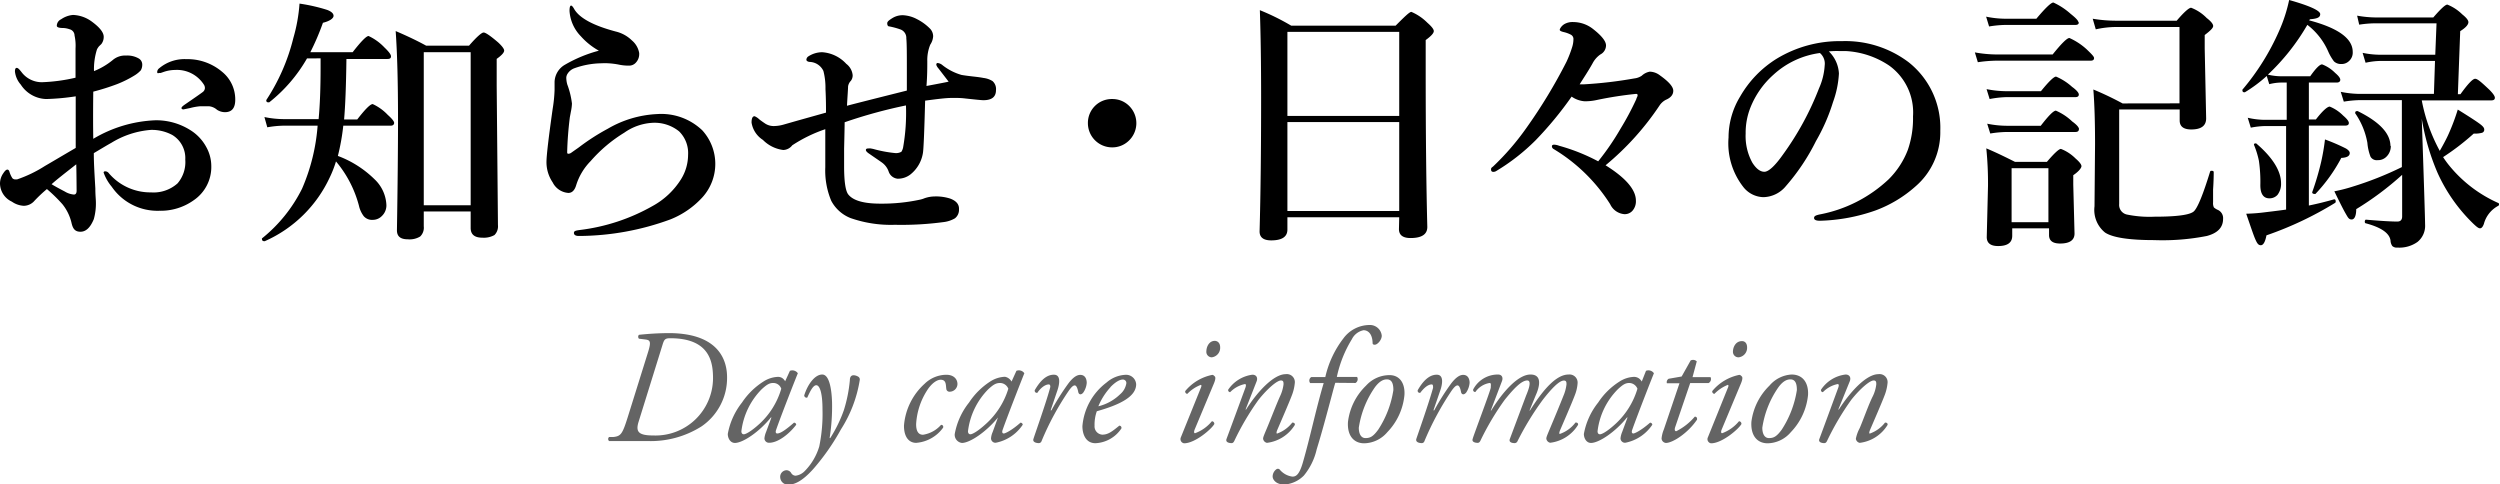
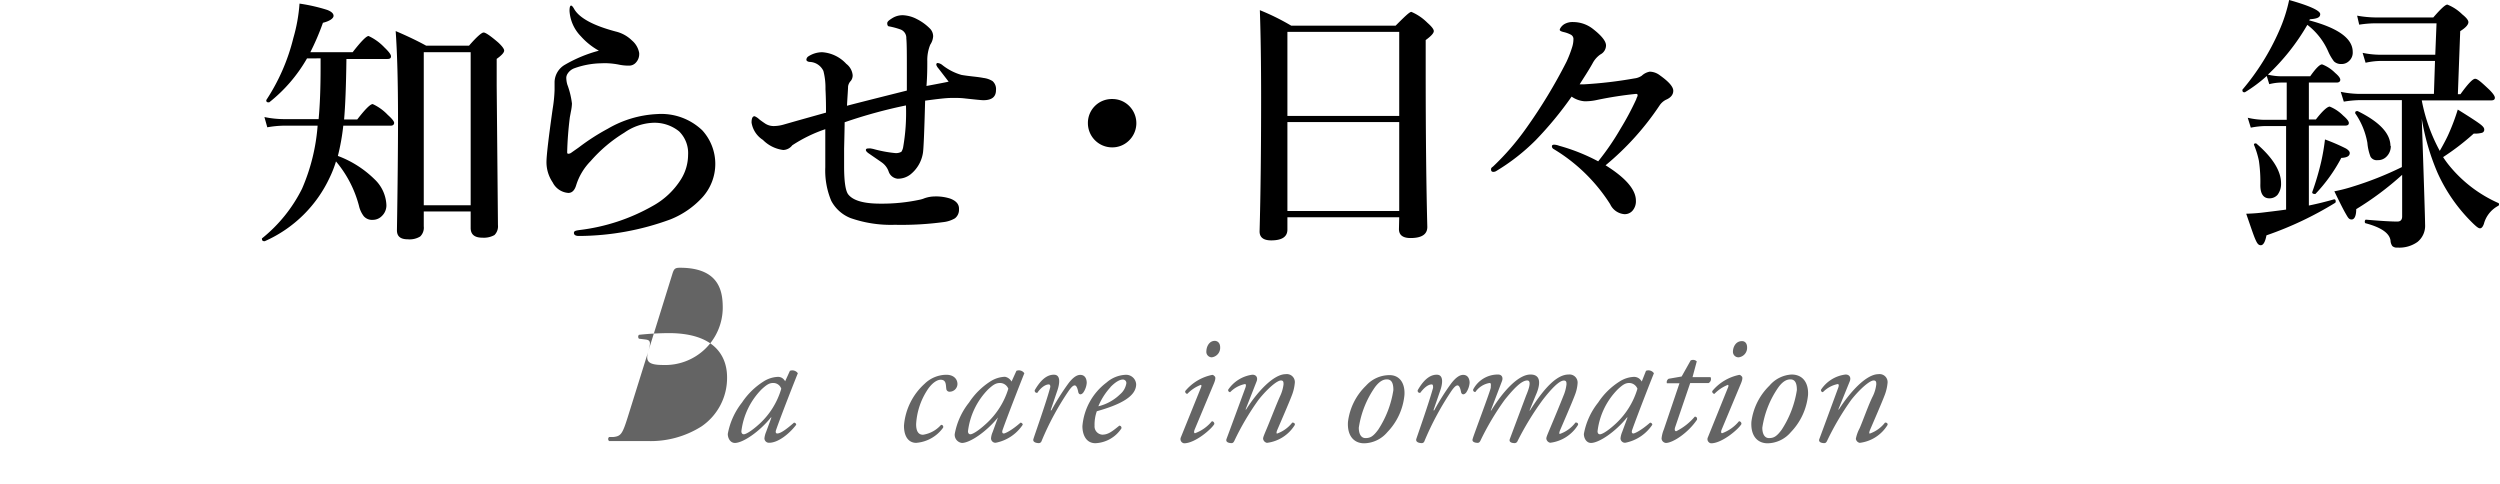
<svg xmlns="http://www.w3.org/2000/svg" width="277.69" height="53.79" viewBox="0 0 277.69 53.79">
  <defs>
    <style>.cls-1{fill:#646464;}</style>
  </defs>
  <title>アセット 1</title>
  <g id="レイヤー_2" data-name="レイヤー 2">
    <g id="layer_1" data-name="layer 1">
-       <path d="M10.36,15.42a14.56,14.56,0,0,1,6.9-2.06,7.08,7.08,0,0,1,3.86,1.08,5,5,0,0,1,1.79,1.89,4.37,4.37,0,0,1,.56,2.13,4.46,4.46,0,0,1-1.95,3.78,6.3,6.3,0,0,1-3.8,1.17,6.16,6.16,0,0,1-5.31-2.67,5.1,5.1,0,0,1-.9-1.57c0-.09.06-.14.18-.14a.5.5,0,0,1,.39.2,6.06,6.06,0,0,0,4.69,2.14,4,4,0,0,0,2.95-1,3.63,3.63,0,0,0,.86-2.64A3,3,0,0,0,19.15,15a4.8,4.8,0,0,0-2.41-.57,9.8,9.8,0,0,0-4.38,1.44c-.37.2-1,.58-1.94,1.14,0,1.18.09,2.49.17,3.93,0,.72.06,1.21.06,1.48a6.42,6.42,0,0,1-.23,1.92c-.38.93-.87,1.4-1.48,1.4s-.85-.33-1-1a5.19,5.19,0,0,0-1-2.05A17,17,0,0,0,5.21,21a16.31,16.31,0,0,0-1.37,1.29,1.59,1.59,0,0,1-1.2.57,2.53,2.53,0,0,1-1.32-.46,2.26,2.26,0,0,1-1.32-2,2,2,0,0,1,.37-1.16c.17-.26.32-.4.44-.4s.19.08.24.24a2.75,2.75,0,0,0,.33.72.47.47,0,0,0,.33.13l.18,0A14.3,14.3,0,0,0,5,18.43c.66-.38,1.8-1.06,3.41-2,0-.63,0-1.72,0-3.26,0-1.1,0-1.92,0-2.47A25.59,25.59,0,0,1,5.13,11,3.48,3.48,0,0,1,2.31,9.4a2.63,2.63,0,0,1-.65-1.46c0-.26.06-.4.2-.4s.3.17.57.52A2.81,2.81,0,0,0,4.72,9.13a19.18,19.18,0,0,0,3.67-.5V5.38a5.26,5.26,0,0,0-.11-1.44.72.72,0,0,0-.55-.69A2.38,2.38,0,0,0,7,3.11c-.46,0-.69-.09-.69-.25a.81.81,0,0,1,.48-.72,2.73,2.73,0,0,1,1.32-.48,3.74,3.74,0,0,1,2.13.77c.85.63,1.28,1.18,1.28,1.66a1.3,1.3,0,0,1-.26.8L11,5.14a1.92,1.92,0,0,0-.23.35,7.27,7.27,0,0,0-.33,2.41,8,8,0,0,0,2.07-1.22A2.11,2.11,0,0,1,14,6.17a2.55,2.55,0,0,1,1.42.33.78.78,0,0,1,.38.65,1.24,1.24,0,0,1-.16.66,3.17,3.17,0,0,1-.65.54,12.09,12.09,0,0,1-2,1,25.85,25.85,0,0,1-2.63.83C10.33,12.59,10.34,14.35,10.36,15.42ZM8.47,18.25c-1.27,1-2.19,1.71-2.74,2.21.3.19.79.46,1.48.82a2.27,2.27,0,0,0,1,.33c.2,0,.3-.15.3-.43C8.5,19.86,8.49,18.89,8.47,18.25ZM17.46,8a.55.55,0,0,1,.24-.43,4.37,4.37,0,0,1,3-1,5.94,5.94,0,0,1,4,1.43,3.94,3.94,0,0,1,1.43,3.08q0,1.38-1.14,1.38a1.63,1.63,0,0,1-.89-.27,1.59,1.59,0,0,0-.91-.39c-.38,0-.69,0-.92,0a6.48,6.48,0,0,0-1.15.2l-.73.15c-.15,0-.23-.05-.23-.15s.13-.22.39-.4c1.21-.83,1.88-1.3,2-1.4a.58.58,0,0,0,.21-.4.69.69,0,0,0-.12-.41,3.55,3.55,0,0,0-3.19-1.62A4,4,0,0,0,18.15,8l-.29.1a.58.58,0,0,1-.19,0C17.53,8.17,17.46,8.13,17.46,8Z" />
      <path d="M34.1,6.49a16.92,16.92,0,0,1-4.2,4.88h-.08c-.16,0-.24-.07-.24-.2a.13.13,0,0,1,0-.06,22.07,22.07,0,0,0,3-6.87A18.39,18.39,0,0,0,33.27.4a19.38,19.38,0,0,1,3.07.7c.47.18.71.4.71.66s-.39.58-1.18.77a27.48,27.48,0,0,1-1.4,3.27h4.7Q40.57,4,40.94,4a5.74,5.74,0,0,1,1.75,1.26c.49.47.74.79.74,1s-.13.29-.39.29H38.48q-.06,4.5-.26,6.72h1.46c.88-1.14,1.45-1.71,1.72-1.71a5.42,5.42,0,0,1,1.67,1.2c.47.42.71.72.71.89s-.12.31-.38.31H38.13a24.2,24.2,0,0,1-.6,3.36,11.56,11.56,0,0,1,4.07,2.59,4.17,4.17,0,0,1,1.32,2.87A1.62,1.62,0,0,1,42.41,24a1.4,1.4,0,0,1-1,.42,1.21,1.21,0,0,1-1-.4,3,3,0,0,1-.54-1.17,12.6,12.6,0,0,0-2.55-4.92,12.2,12.2,0,0,1-.69,1.77,14.34,14.34,0,0,1-7.22,7.09h-.06c-.17,0-.25-.08-.25-.24a.09.09,0,0,1,0-.07,16.48,16.48,0,0,0,4.45-5.52,21.58,21.58,0,0,0,1.73-7H31.46a11.43,11.43,0,0,0-1.77.18L29.37,13a10.59,10.59,0,0,0,2.09.23h3.93c.15-1.57.22-3.49.22-5.75v-1Zm18.18,17H47.07v1.65a1.36,1.36,0,0,1-.4,1.13,2.26,2.26,0,0,1-1.38.31c-.8,0-1.2-.32-1.2-1q.12-7.51.12-12.38,0-6.06-.26-9.75c1.12.48,2.25,1,3.38,1.62H52.1c.87-1,1.41-1.46,1.62-1.46s.76.37,1.62,1.11q.66.62.66.9c0,.22-.28.53-.83.92v3L55.31,25a1.36,1.36,0,0,1-.39,1.11,2.41,2.41,0,0,1-1.35.29q-1.29,0-1.29-1.08Zm0-.69v-17H47.07v17Z" />
      <path d="M67.51,14.3A11.94,11.94,0,0,1,73,12.67a6.59,6.59,0,0,1,5,1.8,5.53,5.53,0,0,1,0,7.47,9.65,9.65,0,0,1-3.56,2.44,29.78,29.78,0,0,1-10,1.83h-.14c-.37,0-.55-.12-.55-.34s.21-.26.63-.32a21.62,21.62,0,0,0,8.13-2.68,8.6,8.6,0,0,0,3.13-2.95,5.17,5.17,0,0,0,.79-2.71,3.38,3.38,0,0,0-1-2.62,4.34,4.34,0,0,0-2.93-.95,6,6,0,0,0-3.16,1.1A16.05,16.05,0,0,0,65.6,17.9,6.62,6.62,0,0,0,64,20.57c-.17.57-.46.86-.87.86a2.11,2.11,0,0,1-1.74-1.17A4,4,0,0,1,60.7,18q0-1.05.69-5.92A16,16,0,0,0,61.6,10V9.1a2.28,2.28,0,0,1,1.17-1.92,15.28,15.28,0,0,1,3.75-1.55,7.63,7.63,0,0,1-2-1.6,4.43,4.43,0,0,1-1.26-2.81q0-.6.18-.6c.08,0,.21.14.36.42q.9,1.48,4.59,2.46a3.86,3.86,0,0,1,1.81,1A2.35,2.35,0,0,1,71,5.9V6a1.36,1.36,0,0,1-.34.92,1,1,0,0,1-.81.37,5.23,5.23,0,0,1-1-.09,8.39,8.39,0,0,0-1.29-.17,6,6,0,0,0-.73,0,9.18,9.18,0,0,0-3,.54,1.49,1.49,0,0,0-.76.58.9.9,0,0,0-.17.48,3,3,0,0,0,.11.75,9.12,9.12,0,0,1,.52,2.12,4.89,4.89,0,0,1-.11.86c-.07.39-.12.63-.13.71-.16,1.29-.26,2.56-.29,3.81,0,.13,0,.2.16.2a.64.64,0,0,0,.34-.15l.47-.33.23-.16.15-.11A24,24,0,0,1,67.51,14.3Z" />
      <path d="M104.15,7a1,1,0,0,1,.54.24,6.12,6.12,0,0,0,2.1,1.08c.26.05.71.11,1.33.18s.87.11,1.13.16a2.44,2.44,0,0,1,1,.35,1.18,1.18,0,0,1,.38,1c0,.75-.46,1.12-1.4,1.12-.22,0-.88-.07-2-.19a7.72,7.72,0,0,0-.92-.06h-.65c-.58,0-1.55.12-2.9.3q-.14,5.31-.25,5.84a3.81,3.81,0,0,1-1.4,2.37,2.27,2.27,0,0,1-1.41.46,1.17,1.17,0,0,1-1-.82,2.06,2.06,0,0,0-.69-.94c-.14-.11-.62-.43-1.44-1-.26-.17-.39-.31-.39-.43s.09-.17.28-.17a1.16,1.16,0,0,1,.26,0l.26.05A14.1,14.1,0,0,0,99.4,17a1.23,1.23,0,0,0,.72-.14,1.41,1.41,0,0,0,.19-.46,22.11,22.11,0,0,0,.32-4.69,54.68,54.68,0,0,0-6.81,1.87q0,.45-.06,2.94c0,.95,0,1.6,0,1.95q0,2.58.48,3.15.82,1,3.54,1a20,20,0,0,0,4.44-.45,2.66,2.66,0,0,0,.47-.15,3.59,3.59,0,0,1,1.13-.2,5.2,5.2,0,0,1,1.7.23q1.05.38,1,1.2a1.19,1.19,0,0,1-.45,1,3.24,3.24,0,0,1-1.2.41,35.15,35.15,0,0,1-5.48.31,13.54,13.54,0,0,1-4.92-.75,4.14,4.14,0,0,1-2.14-1.92,8.69,8.69,0,0,1-.66-3.72c0-.51,0-1.23,0-2.17s0-1.61,0-2.06A16,16,0,0,0,88,16.14a1.3,1.3,0,0,1-1,.52,3.85,3.85,0,0,1-2.26-1.12,2.8,2.8,0,0,1-1.26-1.92c0-.48.11-.71.34-.71a1.65,1.65,0,0,1,.5.33c.14.12.37.28.68.49A1.73,1.73,0,0,0,86,14a4,4,0,0,0,1-.15l1.54-.44,3.21-.9c0-.63,0-1.5-.06-2.63a7.46,7.46,0,0,0-.23-2A1.75,1.75,0,0,0,90,6.88c-.28,0-.43-.13-.43-.24a.47.47,0,0,1,.24-.39,2.85,2.85,0,0,1,1.51-.45A4,4,0,0,1,94,7.09a1.79,1.79,0,0,1,.71,1.26,1,1,0,0,1-.2.63,1.1,1.1,0,0,0-.31.63c0,.27-.06,1-.12,2.14.3-.09,2.51-.65,6.65-1.69V7.78c0-1.72,0-2.89-.06-3.52a1,1,0,0,0-.68-1,8.47,8.47,0,0,0-1.23-.33c-.14,0-.21-.15-.21-.34s.18-.33.54-.56a2.17,2.17,0,0,1,1.2-.34,3.68,3.68,0,0,1,1.57.44,5.55,5.55,0,0,1,1.39,1,1.23,1.23,0,0,1,.4.91,1.88,1.88,0,0,1-.32.92A4.52,4.52,0,0,0,103,6.78c0,.7,0,1.62-.09,2.77q2.23-.42,2.46-.48L104.24,7.6a1.17,1.17,0,0,1-.24-.39Q104,7,104.15,7Z" />
      <path d="M123.53,11a2.62,2.62,0,0,1,2,.88,2.69,2.69,0,0,1-.2,3.8,2.63,2.63,0,0,1-1.82.69,2.69,2.69,0,0,1-2.67-2.69A2.65,2.65,0,0,1,123.53,11Z" />
      <path d="M155.42,24.13H143V25.5q0,1.2-1.8,1.2-1.29,0-1.29-1,.17-6.1.17-14.84,0-5.64-.14-9.73a25.51,25.51,0,0,1,3.48,1.72h11.6c1-1,1.54-1.53,1.75-1.53a5.6,5.6,0,0,1,1.77,1.2q.72.63.72.93c0,.24-.3.56-.9,1V7.84q0,10.25.18,17.37,0,1.23-1.86,1.23c-.86,0-1.29-.33-1.29-1Zm0-11.25V3.54H143v9.34Zm0,10.56V13.56H143v9.88Z" />
      <path d="M177.52,17.92A28.18,28.18,0,0,0,180,14.3,31.34,31.34,0,0,0,181.76,11c0-.06.06-.17.13-.33a.27.27,0,0,0,0-.13c0-.08-.05-.11-.17-.11a41.17,41.17,0,0,0-4.32.67,6.08,6.08,0,0,1-1.38.15,2.85,2.85,0,0,1-1.45-.52,39.64,39.64,0,0,1-4,4.85A22.72,22.72,0,0,1,166.19,19a.59.59,0,0,1-.31.09c-.18,0-.26-.09-.26-.27s.07-.2.23-.33a28.36,28.36,0,0,0,3.69-4.27A57.7,57.7,0,0,0,174,6.86a12.75,12.75,0,0,0,.63-1.63,2.93,2.93,0,0,0,.14-.84.54.54,0,0,0-.29-.54,3.31,3.31,0,0,0-.8-.29c-.29-.07-.43-.15-.43-.25s.17-.42.51-.63a1.82,1.82,0,0,1,1-.23,3.57,3.57,0,0,1,2.11.71c1,.77,1.52,1.4,1.52,1.89a1.14,1.14,0,0,1-.63,1,2.77,2.77,0,0,0-.87,1c-.48.86-1,1.63-1.43,2.32h.44a47.39,47.39,0,0,0,5.64-.66,1.81,1.81,0,0,0,.82-.3,1.76,1.76,0,0,1,.89-.45,1.92,1.92,0,0,1,1.14.42c1,.71,1.47,1.27,1.47,1.7s-.27.77-.81,1a1.86,1.86,0,0,0-.71.63,30.67,30.67,0,0,1-6,6.65q3.38,2.11,3.37,3.94a1.58,1.58,0,0,1-.4,1.13,1.15,1.15,0,0,1-.86.36,1.91,1.91,0,0,1-1.6-1.11,19,19,0,0,0-6.32-6.15.35.35,0,0,1-.15-.28c0-.12.09-.18.26-.18a1.78,1.78,0,0,1,.54.12A21.26,21.26,0,0,1,177.52,17.92Z" />
-       <path d="M203.14,5.71a3.67,3.67,0,0,1,1.12,2.46,11,11,0,0,1-.66,3.18,20.81,20.81,0,0,1-1.89,4.32,23.4,23.4,0,0,1-3.34,5,3.33,3.33,0,0,1-2.49,1.23,2.92,2.92,0,0,1-2.27-1.17A7.87,7.87,0,0,1,192,15.28a8.76,8.76,0,0,1,1.29-4.56,11.89,11.89,0,0,1,4.06-4.2,13.5,13.5,0,0,1,7.25-1.95A11.65,11.65,0,0,1,212,6.91a9.27,9.27,0,0,1,3.52,7.62,7.93,7.93,0,0,1-2.76,6.18,13.9,13.9,0,0,1-4.45,2.67,20,20,0,0,1-6.15,1.14c-.44,0-.66-.1-.66-.31s.19-.29.57-.38a15.33,15.33,0,0,0,7.72-3.92,9.26,9.26,0,0,0,2.12-3.25,10.63,10.63,0,0,0,.58-3.73,6.41,6.41,0,0,0-2.64-5.64A9.54,9.54,0,0,0,205,5.67l-.73,0A9.24,9.24,0,0,0,203.14,5.71Zm-1,.18A9.47,9.47,0,0,0,197,8.29,9.63,9.63,0,0,0,194.41,12a7.6,7.6,0,0,0-.51,2.84,6.12,6.12,0,0,0,.75,3.24c.43.67.87,1,1.33,1s1.17-.64,2.07-1.92a32.31,32.31,0,0,0,4-7.35,7.29,7.29,0,0,0,.63-2.55A1.54,1.54,0,0,0,202.15,5.89Z" />
-       <path d="M232.6,6.45c0,.19-.12.29-.38.29H221.69a15.46,15.46,0,0,0-2,.17l-.33-1.09a13.87,13.87,0,0,0,2.4.23H228q1.47-1.83,1.86-1.83a7.16,7.16,0,0,1,1.92,1.26C232.32,6,232.6,6.28,232.6,6.45Zm-5,18.91h-4.09v.83c0,.76-.52,1.14-1.57,1.14q-1.26,0-1.26-1l.14-5.71a38.83,38.83,0,0,0-.19-4.14c1.13.47,2.19,1,3.19,1.5h3.54q1.23-1.44,1.56-1.44a4.71,4.71,0,0,1,1.62,1.06c.44.38.66.67.66.86s-.3.59-.91,1v1.06l.14,5.42c0,.74-.54,1.11-1.6,1.11-.82,0-1.23-.31-1.23-.94Zm3.31-22.88c0,.19-.13.29-.38.29H222.7a12.19,12.19,0,0,0-1.76.17l-.33-1.09a10.76,10.76,0,0,0,2.09.23h3.49q1.51-1.8,1.89-1.8A7.61,7.61,0,0,1,230,1.54C230.58,2,230.86,2.3,230.86,2.48Zm0,8c0,.21-.13.31-.39.31h-7.68A11.22,11.22,0,0,0,221,11l-.34-1.1a11.54,11.54,0,0,0,2.17.23h3.87q1.31-1.62,1.68-1.62a6.28,6.28,0,0,1,1.78,1.14C230.65,10,230.9,10.31,230.9,10.47Zm0,3.89c0,.19-.13.29-.39.29h-7.65a12.41,12.41,0,0,0-1.8.17l-.34-1.09a11,11,0,0,0,2.14.23h3.81q1.29-1.68,1.68-1.68a6.16,6.16,0,0,1,1.81,1.2C230.68,13.86,230.93,14.15,230.93,14.36Zm-3.38,10.31v-6h-4.09v6Zm14.56-13.2V3H235a10.29,10.29,0,0,0-2.21.26l-.34-1.18A15.61,15.61,0,0,0,235,2.3h6.78c.85-1,1.38-1.44,1.6-1.44A4.8,4.8,0,0,1,245.11,2c.48.37.72.67.72.89s-.31.52-.94,1V5.39l.16,7.76q0,1.23-1.65,1.23-1.29,0-1.29-1V12.16h-6.72v10.5a1.09,1.09,0,0,0,.86,1.17,12.39,12.39,0,0,0,3.06.24q3.75,0,4.38-.6t1.8-4.41a.15.15,0,0,1,.16-.09q.24,0,.24.15c0,.25,0,.89-.07,1.93,0,.68,0,1.16,0,1.42a1.12,1.12,0,0,0,.09.57,1.68,1.68,0,0,0,.45.28,1,1,0,0,1,.57,1q0,1.41-1.8,1.89a25.45,25.45,0,0,1-5.87.46c-2.77,0-4.59-.28-5.44-.84a3.22,3.22,0,0,1-1.17-2.91l.06-6.93c0-2.4-.06-4.41-.19-6.05a34.83,34.83,0,0,1,3.25,1.55Z" />
      <path d="M251.91,8.29a6.44,6.44,0,0,0,1.35.18h3.35q.93-1.32,1.32-1.32a4.13,4.13,0,0,1,1.45.95c.38.32.57.58.57.76s-.13.31-.39.31h-3.1v4.1h.78c.77-1,1.29-1.43,1.54-1.43a4.48,4.48,0,0,1,1.49,1c.42.36.63.63.63.82s-.13.29-.39.29h-4.05v8.88c1.11-.23,2-.46,2.8-.69.12,0,.18.06.18.25a.16.16,0,0,1-.06.14,38.39,38.39,0,0,1-7.63,3.61c-.14.73-.35,1.1-.63,1.1s-.42-.23-.62-.69-.48-1.31-1-2.81a20,20,0,0,0,2.15-.17c1.18-.14,1.94-.24,2.28-.29V14h-2.28a9.34,9.34,0,0,0-1.64.18l-.34-1.1a8.58,8.58,0,0,0,1.86.23H254V9.17h-.65a5.66,5.66,0,0,0-1.29.18l-.28-.91a15.63,15.63,0,0,1-2.43,1.81l-.06,0c-.14,0-.21-.07-.21-.22a.09.09,0,0,1,0-.07,26.58,26.58,0,0,0,4.06-6.49A17.12,17.12,0,0,0,254.27,0c2.3.65,3.45,1.18,3.45,1.57s-.38.51-1.14.57l-.09.12q4.85,1.28,4.84,3.51a1.24,1.24,0,0,1-.4,1,1.17,1.17,0,0,1-.86.34,1.12,1.12,0,0,1-.82-.29,5.39,5.39,0,0,1-.65-1.12,7.49,7.49,0,0,0-2.31-2.94A24.2,24.2,0,0,1,251.91,8.29Zm1.46,12.06a2,2,0,0,1-.39,1.29,1.18,1.18,0,0,1-.91.39c-.65,0-1-.49-1-1.46a16.45,16.45,0,0,0-.16-2.71,9.75,9.75,0,0,0-.55-1.78s0,0,0,0a.14.14,0,0,1,.16-.15l.09,0C252.44,17.49,253.37,19,253.37,20.35ZM261,17c0,.33-.31.51-.94.54a17.83,17.83,0,0,1-2.87,4,.11.11,0,0,1-.1,0c-.18,0-.26-.07-.26-.19a0,0,0,0,1,0,0,30.28,30.28,0,0,0,1-3.39,23.65,23.65,0,0,0,.42-2.47,21.58,21.58,0,0,1,2.32,1Q261,16.75,261,17ZM269,13.18q.36,10.58.37,11.77a2.3,2.3,0,0,1-.84,1.92,3.46,3.46,0,0,1-2.23.63.73.73,0,0,1-.57-.17,1.15,1.15,0,0,1-.2-.61q-.17-1.23-2.76-1.92c-.06,0-.1-.08-.1-.18s.05-.22.13-.22q2.46.21,3.48.21.54,0,.54-.57V19.42a33.67,33.67,0,0,1-5.1,3.81c0,.76-.2,1.15-.51,1.15s-.41-.22-.66-.65-.63-1.18-1.26-2.48a17.56,17.56,0,0,0,2-.51,37.29,37.29,0,0,0,5.5-2.18V11.12h-4.65a12.29,12.29,0,0,0-1.8.17L260,10.2a10.9,10.9,0,0,0,2.13.23h8.22l.12-3.66h-6.09a8.09,8.09,0,0,0-1.62.2l-.33-1.1a9.73,9.73,0,0,0,1.89.21h6.18l.14-3.49h-6.59a12.09,12.09,0,0,0-2,.15l-.23-1a12.49,12.49,0,0,0,2.12.2h6.34c.82-.95,1.34-1.43,1.56-1.43a4.94,4.94,0,0,1,1.65,1.08q.69.55.69.87c0,.28-.3.62-.91,1l-.26,7h.29c.82-1.14,1.36-1.71,1.63-1.71s.71.4,1.56,1.2c.42.42.63.72.63.91s-.13.29-.39.29H269a19.12,19.12,0,0,0,2,5.61c.48-.84.81-1.48,1-1.92a23.6,23.6,0,0,0,1-2.67c1.31.81,2.15,1.36,2.5,1.63s.44.43.44.59a.35.35,0,0,1-.25.36,3.13,3.13,0,0,1-.92.09,27.15,27.15,0,0,1-3.4,2.61,10.77,10.77,0,0,0,.69.95,14.72,14.72,0,0,0,5.42,4.14.14.14,0,0,1,.1.15.17.17,0,0,1-.1.18,3.2,3.2,0,0,0-1.58,2c-.12.33-.26.49-.43.49s-.37-.16-.72-.49a18.33,18.33,0,0,1-4-5.68A25.68,25.68,0,0,1,269,13.18Zm-3.44,3a1.62,1.62,0,0,1-.46,1.2,1.31,1.31,0,0,1-1,.41.8.8,0,0,1-.79-.38,5.53,5.53,0,0,1-.35-1.54,8.29,8.29,0,0,0-1.35-3.28.11.11,0,0,1,0-.08c0-.11.07-.17.21-.17h.06Q265.52,14.13,265.52,16.22Z" />
-       <path class="cls-1" d="M72,39.06c.34-1.11.22-1.28-.3-1.35l-.73-.09a.32.32,0,0,1,0-.43A32.57,32.57,0,0,1,74.27,37c5.19,0,6.49,2.63,6.49,4.91a6.51,6.51,0,0,1-2.85,5.46,10.56,10.56,0,0,1-6,1.62c-.54,0-1.19,0-2.25,0-.74,0-1.35,0-2,0a.29.29,0,0,1,0-.45l.47,0c.82-.09,1-.31,1.58-2.15Zm-1.08,7.83c-.32,1.07,0,1.48,1.64,1.48a6.39,6.39,0,0,0,6.64-6.32c0-1.71-.27-4.48-4.75-4.48-.56,0-.67.12-.85.7Z" />
+       <path class="cls-1" d="M72,39.06c.34-1.11.22-1.28-.3-1.35l-.73-.09a.32.32,0,0,1,0-.43A32.57,32.57,0,0,1,74.27,37c5.19,0,6.49,2.63,6.49,4.91a6.51,6.51,0,0,1-2.85,5.46,10.56,10.56,0,0,1-6,1.62c-.54,0-1.19,0-2.25,0-.74,0-1.35,0-2,0a.29.29,0,0,1,0-.45l.47,0c.82-.09,1-.31,1.58-2.15Zc-.32,1.07,0,1.48,1.64,1.48a6.39,6.39,0,0,0,6.64-6.32c0-1.71-.27-4.48-4.75-4.48-.56,0-.67.12-.85.7Z" />
      <path class="cls-1" d="M87.74,41.19a.74.74,0,0,1,.88.27c-.27.66-1.84,4.64-2.41,6.28-.11.31,0,.41.12.41.31,0,.83-.3,1.86-1.2a.24.24,0,0,1,.25.23c-.76,1-2,2-3,2a.5.5,0,0,1-.53-.49,2.47,2.47,0,0,1,.18-.7l.6-1.62-.06,0c-1.28,1.59-3.11,2.83-4,2.83-.5,0-.79-.51-.79-1a7.89,7.89,0,0,1,1.58-3.49,8,8,0,0,1,2.38-2.33,3.19,3.19,0,0,1,1.62-.52.89.89,0,0,1,.43.11,1,1,0,0,1,.36.38ZM84.6,43.24a8,8,0,0,0-2.25,4.66c0,.22.11.34.27.34s.72-.23,1.75-1.17a8.53,8.53,0,0,0,2.41-3.89.93.93,0,0,0-.9-.64C85.45,42.54,85.16,42.73,84.6,43.24Z" />
-       <path class="cls-1" d="M92.42,44.66a22.17,22.17,0,0,1-.27,4h.07a15,15,0,0,0,1.51-3.09,15.92,15.92,0,0,0,.67-3.34c0-.52.3-.55.43-.55a1.12,1.12,0,0,1,.5.16.36.36,0,0,1,.17.36,14.33,14.33,0,0,1-2.09,5.49,24.85,24.85,0,0,1-3,4.32c-1.34,1.53-2.24,1.82-2.81,1.82a.86.86,0,0,1-.94-.83.73.73,0,0,1,.72-.77.63.63,0,0,1,.49.29.59.59,0,0,0,.5.32,1.7,1.7,0,0,0,1-.5A6.57,6.57,0,0,0,91,49.59a17.87,17.87,0,0,0,.36-4.1c0-2-.35-2.7-.69-2.7s-.66.61-1,1.37a.26.26,0,0,1-.34-.24c.37-1.2,1.17-2.32,2-2.32S92.38,43.4,92.42,44.66Z" />
      <path class="cls-1" d="M106.35,42.66a.87.87,0,0,1-.88.85.35.35,0,0,1-.36-.33c-.06-.45,0-1-.63-1-.4,0-1,.38-1.52,1.21a7.73,7.73,0,0,0-1.2,3.73c0,.9.34,1.17.77,1.17a3.35,3.35,0,0,0,2-1.1c.18,0,.28.13.23.31a4.07,4.07,0,0,1-3,1.69c-.7,0-1.35-.52-1.35-1.91a7,7,0,0,1,2.29-4.65,3.49,3.49,0,0,1,2.34-1C105.92,41.6,106.35,42.1,106.35,42.66Z" />
      <path class="cls-1" d="M112.9,41.19a.73.73,0,0,1,.88.27c-.27.66-1.83,4.64-2.41,6.28-.11.31,0,.41.13.41s.83-.3,1.85-1.2a.24.24,0,0,1,.25.23,4.68,4.68,0,0,1-3,2,.49.49,0,0,1-.52-.49,2.14,2.14,0,0,1,.18-.7l.59-1.62,0,0c-1.28,1.59-3.12,2.83-4,2.83a.91.91,0,0,1-.8-1,7.84,7.84,0,0,1,1.59-3.49A8,8,0,0,1,110,42.37a3.25,3.25,0,0,1,1.62-.52A1,1,0,0,1,112,42a1.1,1.1,0,0,1,.36.38Zm-3.13,2.05a8,8,0,0,0-2.25,4.66c0,.22.11.34.27.34s.72-.23,1.74-1.17A8.65,8.65,0,0,0,112,43.18a1,1,0,0,0-.9-.64C110.61,42.54,110.33,42.73,109.77,43.24Z" />
      <path class="cls-1" d="M117.47,43.31l-.77,2.27h.09a26.17,26.17,0,0,1,1.89-3c.41-.54.86-.94,1.31-.94.63,0,.72.61.72.88a2.21,2.21,0,0,1-.38,1.08c-.21.27-.5.29-.57-.09s-.2-.7-.38-.7-.36.18-.63.54A31,31,0,0,0,115.69,49a.32.32,0,0,1-.31.22c-.19,0-.72-.07-.59-.47.23-.72,1.37-3.91,1.85-5.67.06-.2,0-.38-.14-.38-.47,0-1,.5-1.28.94-.18,0-.3-.08-.29-.29.58-1,1.26-1.73,2.13-1.73S117.63,42.82,117.47,43.31Z" />
      <path class="cls-1" d="M126.2,42.68c0,1.37-1.78,2.27-4.37,3a4.45,4.45,0,0,0-.25,1.6.92.92,0,0,0,.86,1c.65,0,1.1-.36,1.89-1a.24.24,0,0,1,.23.31,3.66,3.66,0,0,1-2.88,1.64c-1.08,0-1.45-1-1.45-1.89a6.75,6.75,0,0,1,2.68-4.85,3.44,3.44,0,0,1,2.16-.86A1.12,1.12,0,0,1,126.2,42.68Zm-2.86.34A7.15,7.15,0,0,0,122,45.13a5.23,5.23,0,0,0,2.41-1.33,2,2,0,0,0,.7-1.23.38.38,0,0,0-.41-.41C124.46,42.16,124,42.32,123.34,43Z" />
      <path class="cls-1" d="M133.38,43.09c.09-.19.09-.34,0-.34a4.15,4.15,0,0,0-1.5,1,.26.26,0,0,1-.23-.31,5.24,5.24,0,0,1,3-1.8c.13,0,.22.11.29.18s.11.27-.11.79l-2.14,5.12c-.07.18-.09.39.05.39a4.31,4.31,0,0,0,1.87-1.33.28.28,0,0,1,.27.31c-.27.52-2.12,2.14-3.36,2.14a.47.47,0,0,1-.36-.65Zm2.15-4.51a1.06,1.06,0,0,1-.94,1.11A.61.61,0,0,1,134,39c0-.4.25-1.14.95-1.14C135.33,37.89,135.53,38.18,135.53,38.58Z" />
      <path class="cls-1" d="M138.35,45.49l.06,0c1.27-2,3.06-3.93,4.41-3.93a.89.89,0,0,1,1,1,5.07,5.07,0,0,1-.29,1.26c-.33.9-1.62,3.84-1.68,4s-.09.34,0,.34a3.72,3.72,0,0,0,1.69-1.22c.25,0,.29.11.29.25a4.24,4.24,0,0,1-3.1,2,.54.54,0,0,1-.43-.45c0-.16.05-.29.43-1.19s1.05-2.65,1.46-3.55a4.29,4.29,0,0,0,.38-1.31c0-.22,0-.43-.29-.43-.43,0-1.49.9-2.48,2.14A29.19,29.19,0,0,0,137.09,49c-.09.16-.16.22-.32.22s-.69-.06-.53-.47c.09-.23,2-5.42,2.09-5.67s.09-.42-.05-.42a3.18,3.18,0,0,0-1.64.9.23.23,0,0,1-.22-.27,3.86,3.86,0,0,1,2.69-1.67c.43,0,.63.32.47.74Z" />
-       <path class="cls-1" d="M148.32,42.52c-.1.3-.25.88-.46,1.67-.54,2-1,3.75-1.61,5.73a7,7,0,0,1-1.42,2.9,3.37,3.37,0,0,1-2.16,1c-1,0-1.31-.61-1.31-.88a1,1,0,0,1,.41-.81.28.28,0,0,1,.41.07,2.21,2.21,0,0,0,1.37.74c.36,0,.74-.13,1.15-1.51.83-2.85,1.46-5.95,2.33-8.88h-1.5a.45.45,0,0,1,.13-.67h1.55a11,11,0,0,1,2-4.28,3.63,3.63,0,0,1,2.88-1.5,1.32,1.32,0,0,1,1.39,1.19c0,.47-.48,1-.77,1s-.24-.16-.25-.29c-.06-1-.56-1.32-1-1.32a1.85,1.85,0,0,0-1.3,1,13.25,13.25,0,0,0-1.67,4.19h2.25a.49.49,0,0,1-.18.67Z" />
      <path class="cls-1" d="M156,43.87A6.85,6.85,0,0,1,154.1,48a3.45,3.45,0,0,1-2.57,1.24c-1.15,0-1.91-.85-1.8-2.4a6.72,6.72,0,0,1,2-4,3.52,3.52,0,0,1,2.48-1.17C155.45,41.6,156.08,42.55,156,43.87ZM152.73,43a10.56,10.56,0,0,0-1.8,4.51c0,.63.22,1.15.74,1.15s.85-.16,1.42-.94a11.07,11.07,0,0,0,1.68-4.39c0-.56-.09-1.19-.72-1.19C153.69,42.14,153.26,42.3,152.73,43Z" />
      <path class="cls-1" d="M160,43.31l-.78,2.27h.09a26.17,26.17,0,0,1,1.89-3c.42-.54.87-.94,1.32-.94.63,0,.72.61.72.88a2.31,2.31,0,0,1-.38,1.08c-.22.27-.51.29-.58-.09s-.2-.7-.38-.7-.36.18-.63.54A32.3,32.3,0,0,0,158.22,49a.31.31,0,0,1-.3.22c-.2,0-.72-.07-.6-.47.24-.72,1.37-3.91,1.86-5.67,0-.2,0-.38-.15-.38-.47,0-.95.5-1.28.94-.18,0-.3-.08-.28-.29.57-1,1.26-1.73,2.12-1.73S160.17,42.82,160,43.31Z" />
      <path class="cls-1" d="M170.57,43.94l-.68,1.66.05,0c1.73-2.75,3.1-4,4.29-4a.9.9,0,0,1,1,1,4.31,4.31,0,0,1-.29,1.26c-.33.9-1.62,3.84-1.68,4s-.09.34,0,.34A3.67,3.67,0,0,0,175,46.93c.25,0,.29.11.29.25a4.22,4.22,0,0,1-3.1,2,.54.54,0,0,1-.43-.45c0-.16.05-.29.43-1.19s1.1-2.63,1.46-3.55A4.59,4.59,0,0,0,174,42.7c0-.22,0-.43-.29-.43-.52,0-1.39.91-2.36,2.16A32.28,32.28,0,0,0,168.56,49a.35.35,0,0,1-.33.22c-.2,0-.68-.06-.52-.47L169.49,44c.07-.2.79-1.74.15-1.74s-1.52.93-2.51,2.16a29.8,29.8,0,0,0-2.7,4.55c-.09.16-.16.22-.32.22s-.69-.06-.52-.47c0-.14,2-5.4,2-5.67s.07-.51-.13-.51a2.4,2.4,0,0,0-1.58,1,.23.23,0,0,1-.25-.27,3.09,3.09,0,0,1,2.77-1.67c.41,0,.59.32.43.74l-1.24,3.26.05,0c1.3-2.12,3-4,4.36-4S171,43,170.57,43.94Z" />
      <path class="cls-1" d="M182.83,41.19a.73.73,0,0,1,.88.27c-.27.66-1.83,4.64-2.41,6.28-.11.31,0,.41.13.41s.82-.3,1.85-1.2a.24.24,0,0,1,.25.23,4.68,4.68,0,0,1-3,2,.5.5,0,0,1-.53-.49,2.47,2.47,0,0,1,.18-.7l.6-1.62-.06,0c-1.27,1.59-3.11,2.83-4,2.83-.5,0-.79-.51-.79-1a7.84,7.84,0,0,1,1.59-3.49,7.85,7.85,0,0,1,2.37-2.33,3.19,3.19,0,0,1,1.62-.52A1,1,0,0,1,182,42a1.1,1.1,0,0,1,.36.38Zm-3.13,2.05a7.94,7.94,0,0,0-2.25,4.66c0,.22.1.34.27.34s.72-.23,1.74-1.17a8.65,8.65,0,0,0,2.42-3.89,1,1,0,0,0-.9-.64C180.54,42.54,180.25,42.73,179.7,43.24Z" />
      <path class="cls-1" d="M187.74,42.55l-1.67,4.9c-.11.34,0,.45.12.45a6.57,6.57,0,0,0,2.06-1.62c.18,0,.28.11.25.33-1,1.49-2.7,2.59-3.46,2.59a.53.53,0,0,1-.48-.49,3.44,3.44,0,0,1,.25-1l1.74-5.14h-1.4a.44.44,0,0,1,.2-.5l1.44-.25,1-1.78a.59.59,0,0,1,.68.1L188,41.89h2a.5.5,0,0,1-.22.66Z" />
      <path class="cls-1" d="M191.92,43.09c.09-.19.09-.34,0-.34a4.25,4.25,0,0,0-1.49,1,.27.27,0,0,1-.24-.31,5.24,5.24,0,0,1,3-1.8c.13,0,.22.11.29.18s.11.27-.11.79l-2.14,5.12c-.07.18-.09.39.06.39a4.36,4.36,0,0,0,1.87-1.33.28.28,0,0,1,.27.31c-.27.52-2.13,2.14-3.37,2.14a.43.43,0,0,1-.29-.16.45.45,0,0,1-.07-.49Zm2.14-4.51a1.06,1.06,0,0,1-.94,1.11.61.61,0,0,1-.63-.66c0-.4.26-1.14,1-1.14C193.86,37.89,194.06,38.18,194.06,38.58Z" />
      <path class="cls-1" d="M200.83,43.87A6.91,6.91,0,0,1,198.92,48a3.46,3.46,0,0,1-2.57,1.24c-1.16,0-1.91-.85-1.81-2.4a6.8,6.8,0,0,1,2-4A3.48,3.48,0,0,1,199,41.6C200.27,41.6,200.9,42.55,200.83,43.87ZM197.55,43a10.56,10.56,0,0,0-1.8,4.51c0,.63.22,1.15.74,1.15s.85-.16,1.42-.94a11.23,11.23,0,0,0,1.68-4.39c0-.56-.09-1.19-.72-1.19C198.51,42.14,198.07,42.3,197.55,43Z" />
      <path class="cls-1" d="M204.19,45.49l.06,0c1.28-2,3.06-3.93,4.41-3.93a.89.89,0,0,1,1,1,5.07,5.07,0,0,1-.29,1.26c-.33.9-1.62,3.84-1.68,4s-.09.34,0,.34a3.67,3.67,0,0,0,1.69-1.22c.26,0,.29.11.29.25a4.22,4.22,0,0,1-3.1,2,.54.54,0,0,1-.43-.45,4.25,4.25,0,0,1,.43-1.19c.38-.88,1-2.65,1.46-3.55a4,4,0,0,0,.38-1.31c0-.22,0-.43-.29-.43-.43,0-1.49.9-2.48,2.14A30,30,0,0,0,202.93,49c-.09.16-.16.22-.32.22s-.69-.06-.52-.47c.09-.23,2-5.42,2.09-5.67s.09-.42-.06-.42a3.18,3.18,0,0,0-1.64.9.22.22,0,0,1-.21-.27A3.82,3.82,0,0,1,205,41.6c.43,0,.63.32.47.74Z" />
    </g>
  </g>
</svg>